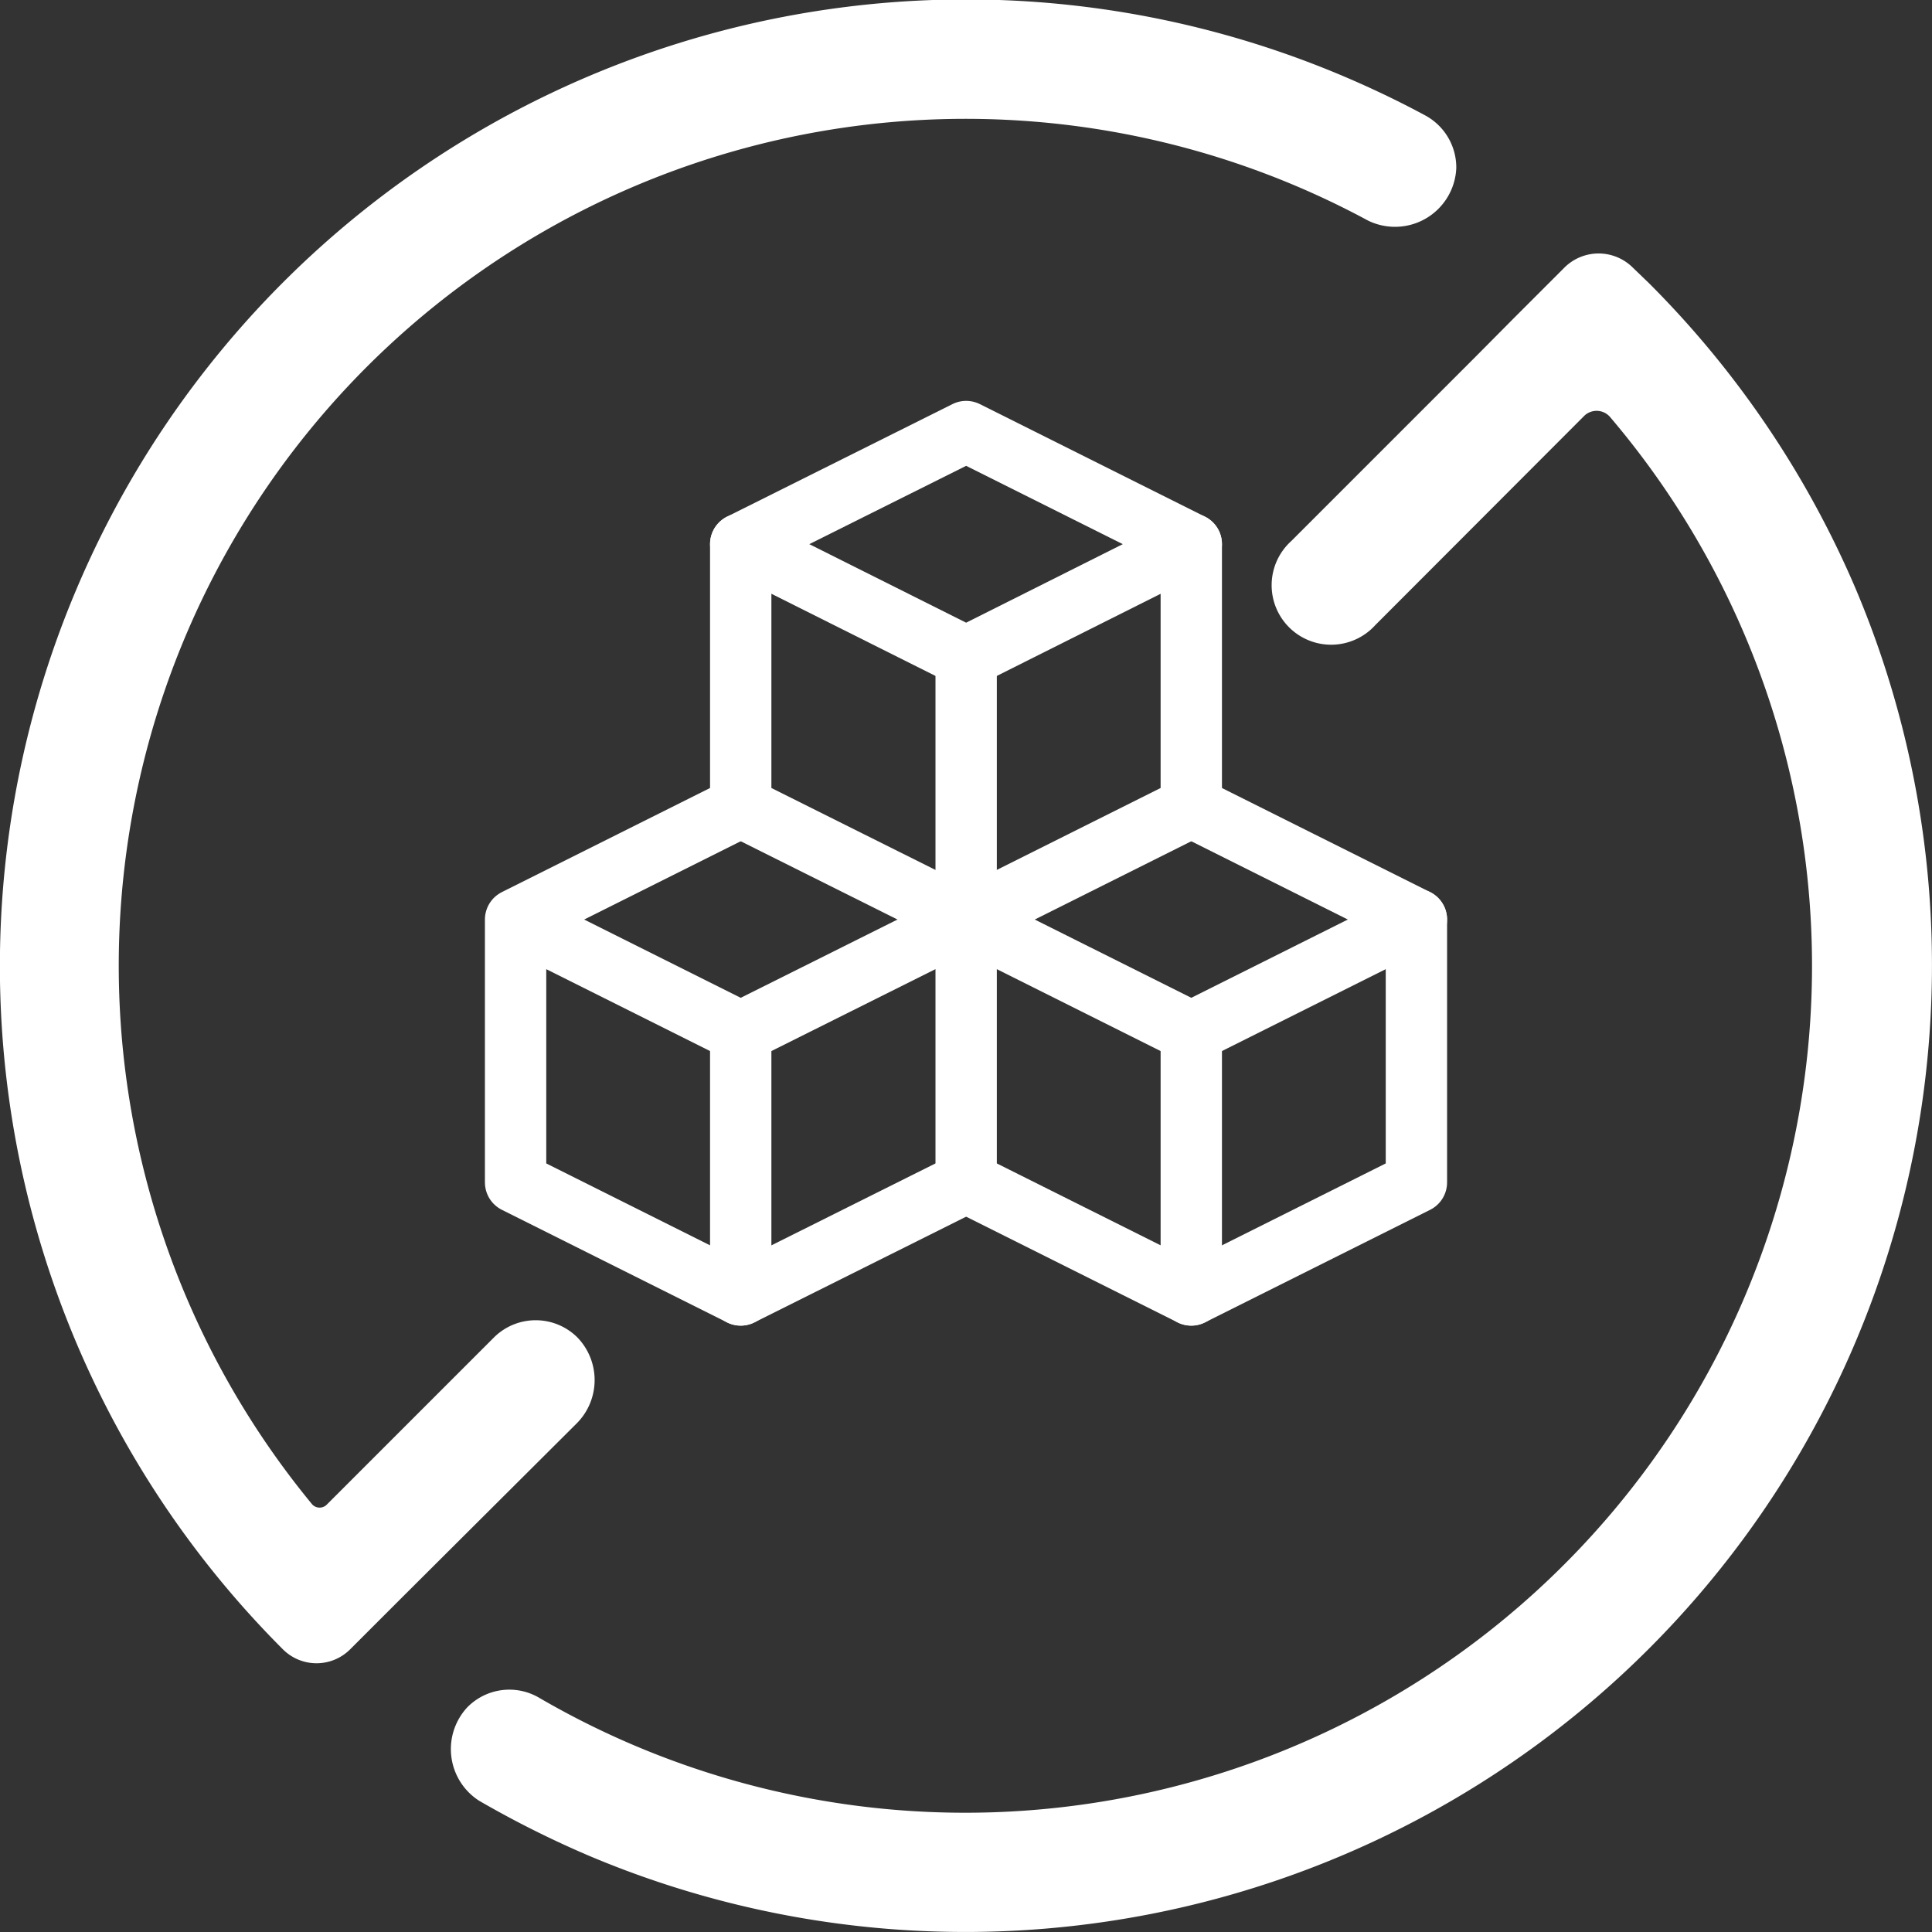
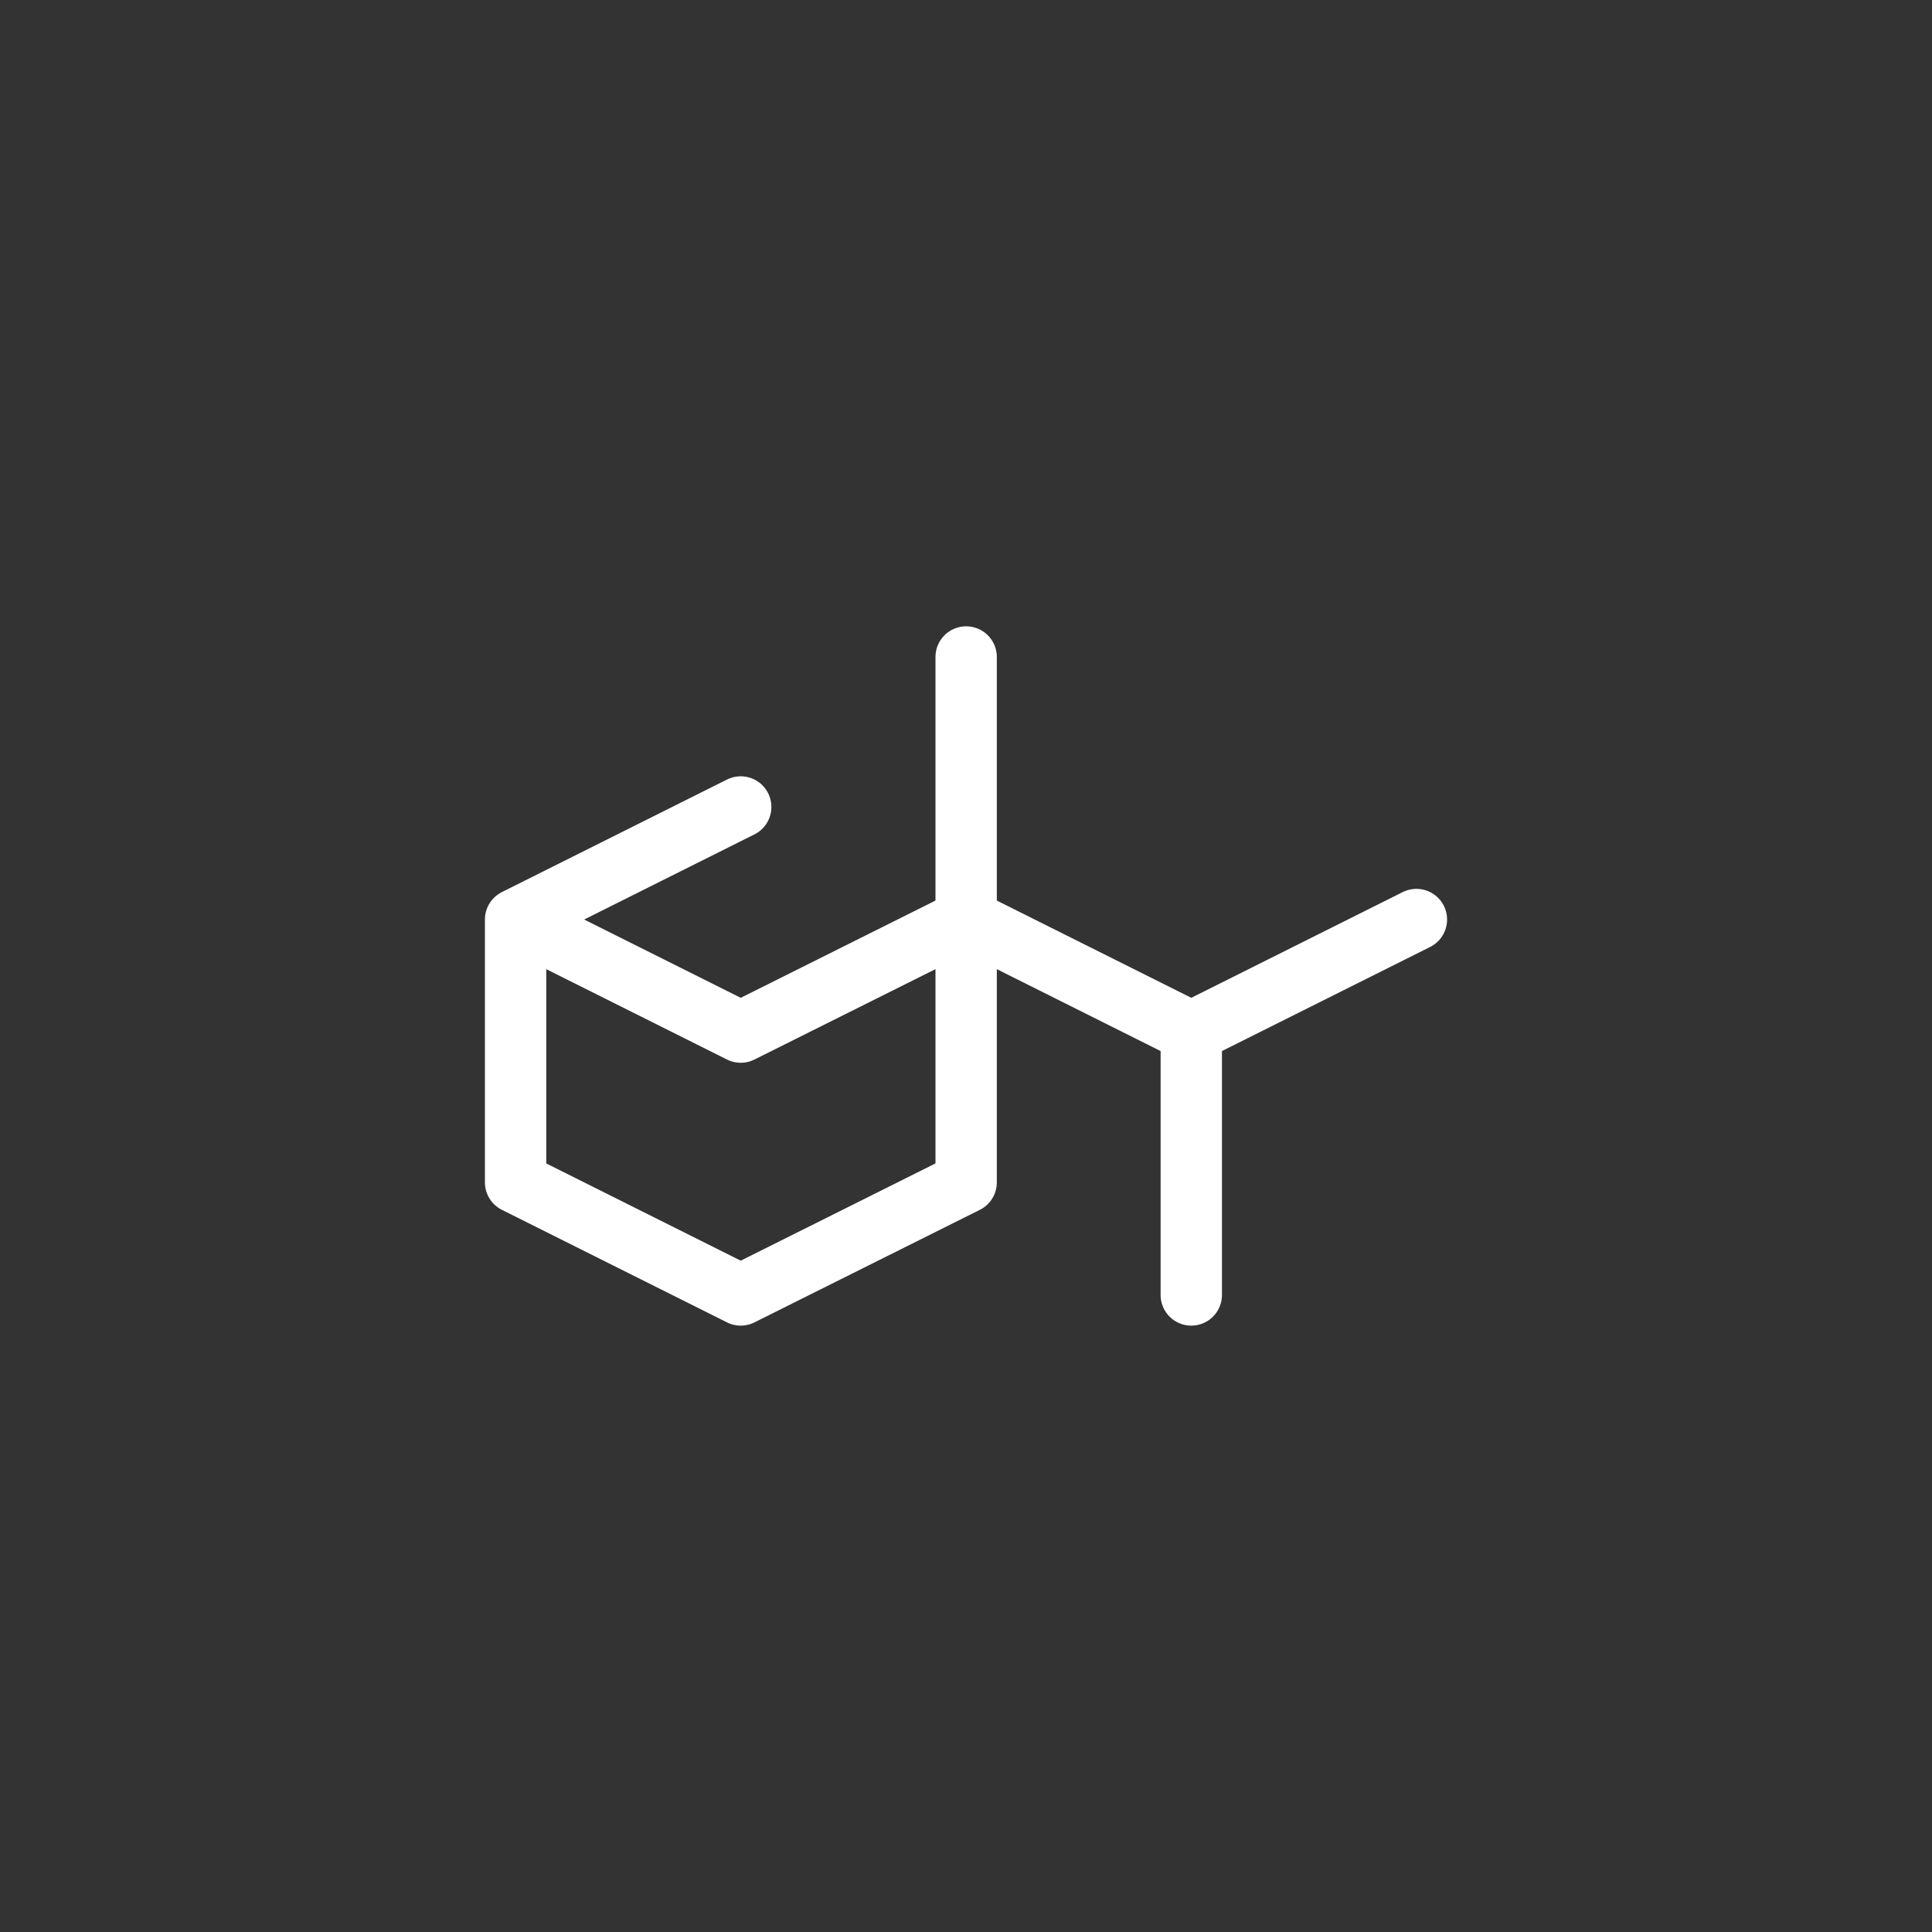
<svg xmlns="http://www.w3.org/2000/svg" viewBox="0 0 62.99 62.99">
  <rect x="0" y="0" width="62.99" height="62.99" fill="#333333" stroke="none" />
  <defs>
    <style>.cls-1{fill:#fff;}.cls-2{fill:none;stroke:#fff;stroke-linecap:round;stroke-linejoin:round;stroke-width:2px;}</style>
  </defs>
  <g id="Camada_2" data-name="Camada 2">
    <g id="Camada_1-2" data-name="Camada 1">
-       <path class="cls-1" d="M60.52,19.24a31.62,31.62,0,0,0-6.75-10l-.55-.53a1.58,1.58,0,0,0-2.2,0l-1.69,1.69L48.1,11.64l-6,6a1.94,1.94,0,1,0,2.74,2.74l6.79-6.8a.58.58,0,0,1,.85,0A27.61,27.61,0,0,1,17.59,55.36a1.92,1.92,0,0,0-2.35.3h0a2,2,0,0,0,.38,3.05,33,33,0,0,0,3.62,1.81A31.52,31.52,0,0,0,60.52,19.24ZM18.82,46.39a2,2,0,0,0,0-2.79,1.93,1.93,0,0,0-2.71,0l-5.45,5.45a.33.33,0,0,1-.48,0A27.61,27.61,0,0,1,44.6,7.19a2,2,0,0,0,2.88-1.71,1.93,1.93,0,0,0-1-1.71c-.87-.47-1.77-.9-2.69-1.29A31.49,31.49,0,0,0,2.48,19.24,31.5,31.5,0,0,0,9.22,53.77h0a1.55,1.55,0,0,0,2.2,0l1.68-1.68Z" />
-       <polyline class="cls-2" points="24.15 17.74 31.5 21.42 38.84 17.74" />
-       <polygon class="cls-2" points="24.15 17.74 31.5 14.07 38.84 17.74 38.84 26.31 31.5 29.98 24.15 26.31 24.15 17.74" />
      <line class="cls-2" x1="31.5" y1="21.42" x2="31.5" y2="29.98" />
      <polyline class="cls-2" points="31.5 29.98 38.84 33.65 46.18 29.98" />
-       <polyline class="cls-2" points="38.84 26.31 46.18 29.98 46.18 38.55 38.84 42.22 31.5 38.55" />
      <line class="cls-2" x1="38.84" y1="33.65" x2="38.84" y2="42.22" />
      <polyline class="cls-2" points="24.15 26.31 16.81 29.98 16.81 38.55 24.15 42.22 31.5 38.55 31.5 29.98 24.15 33.65 16.81 29.98" />
-       <line class="cls-2" x1="24.15" y1="33.65" x2="24.15" y2="42.22" />
    </g>
  </g>
</svg>